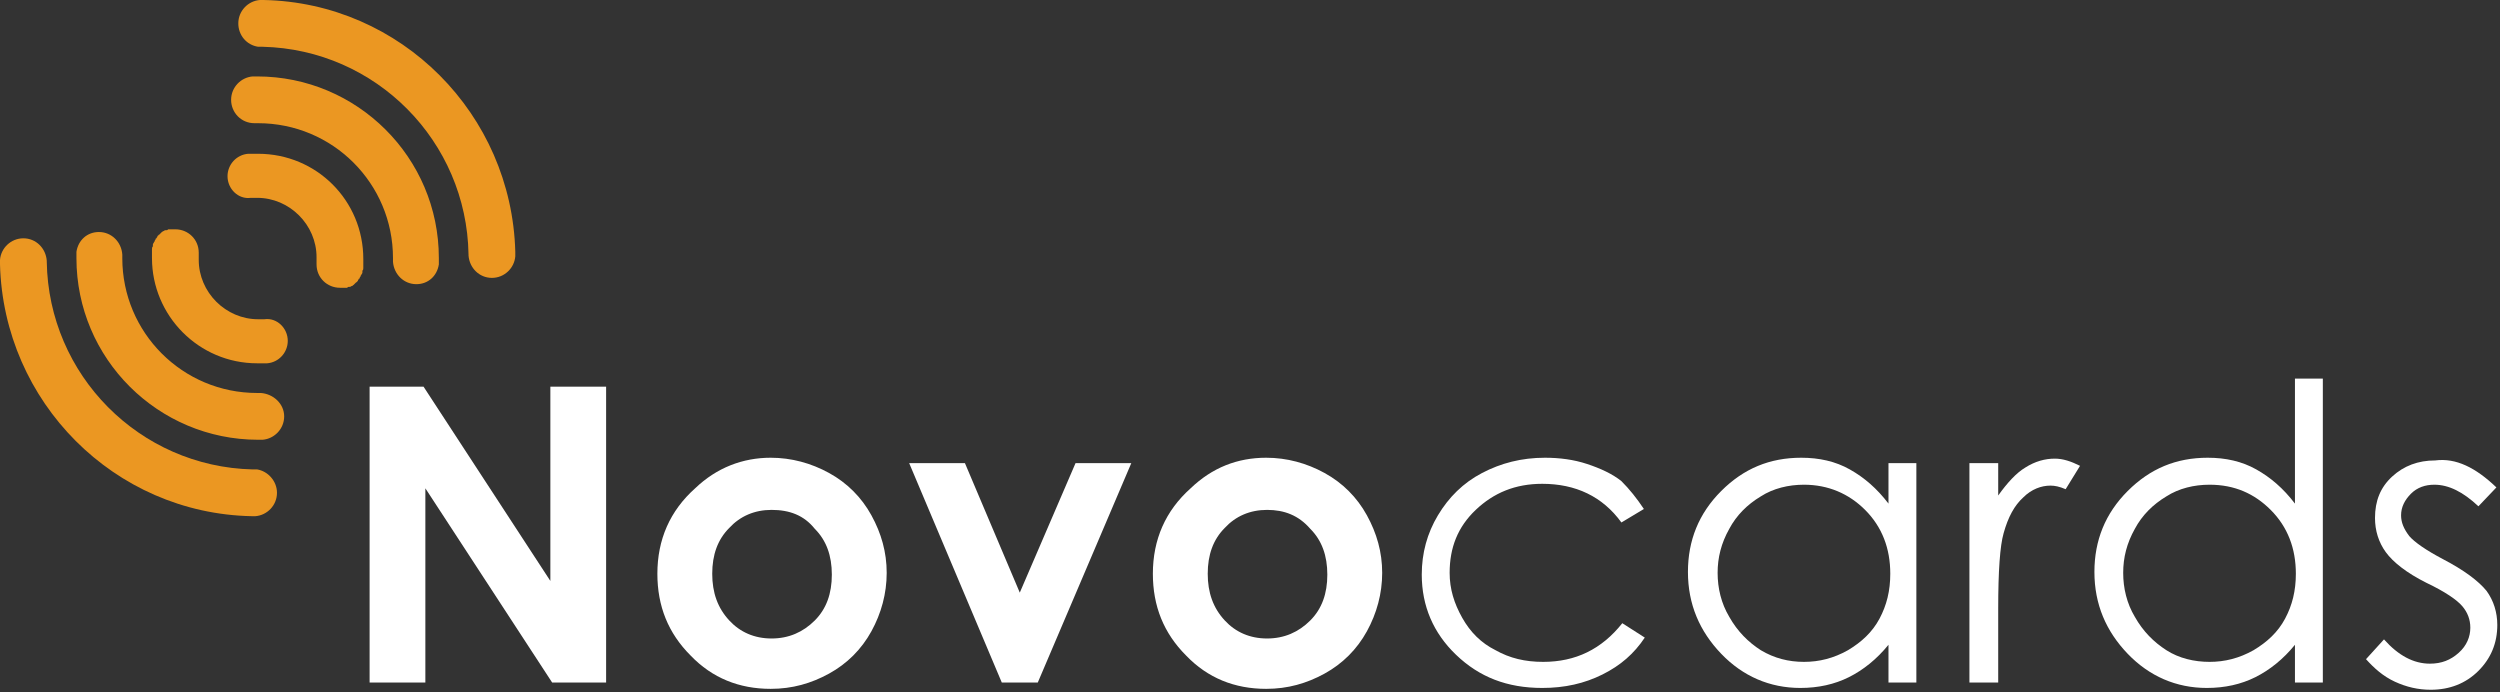
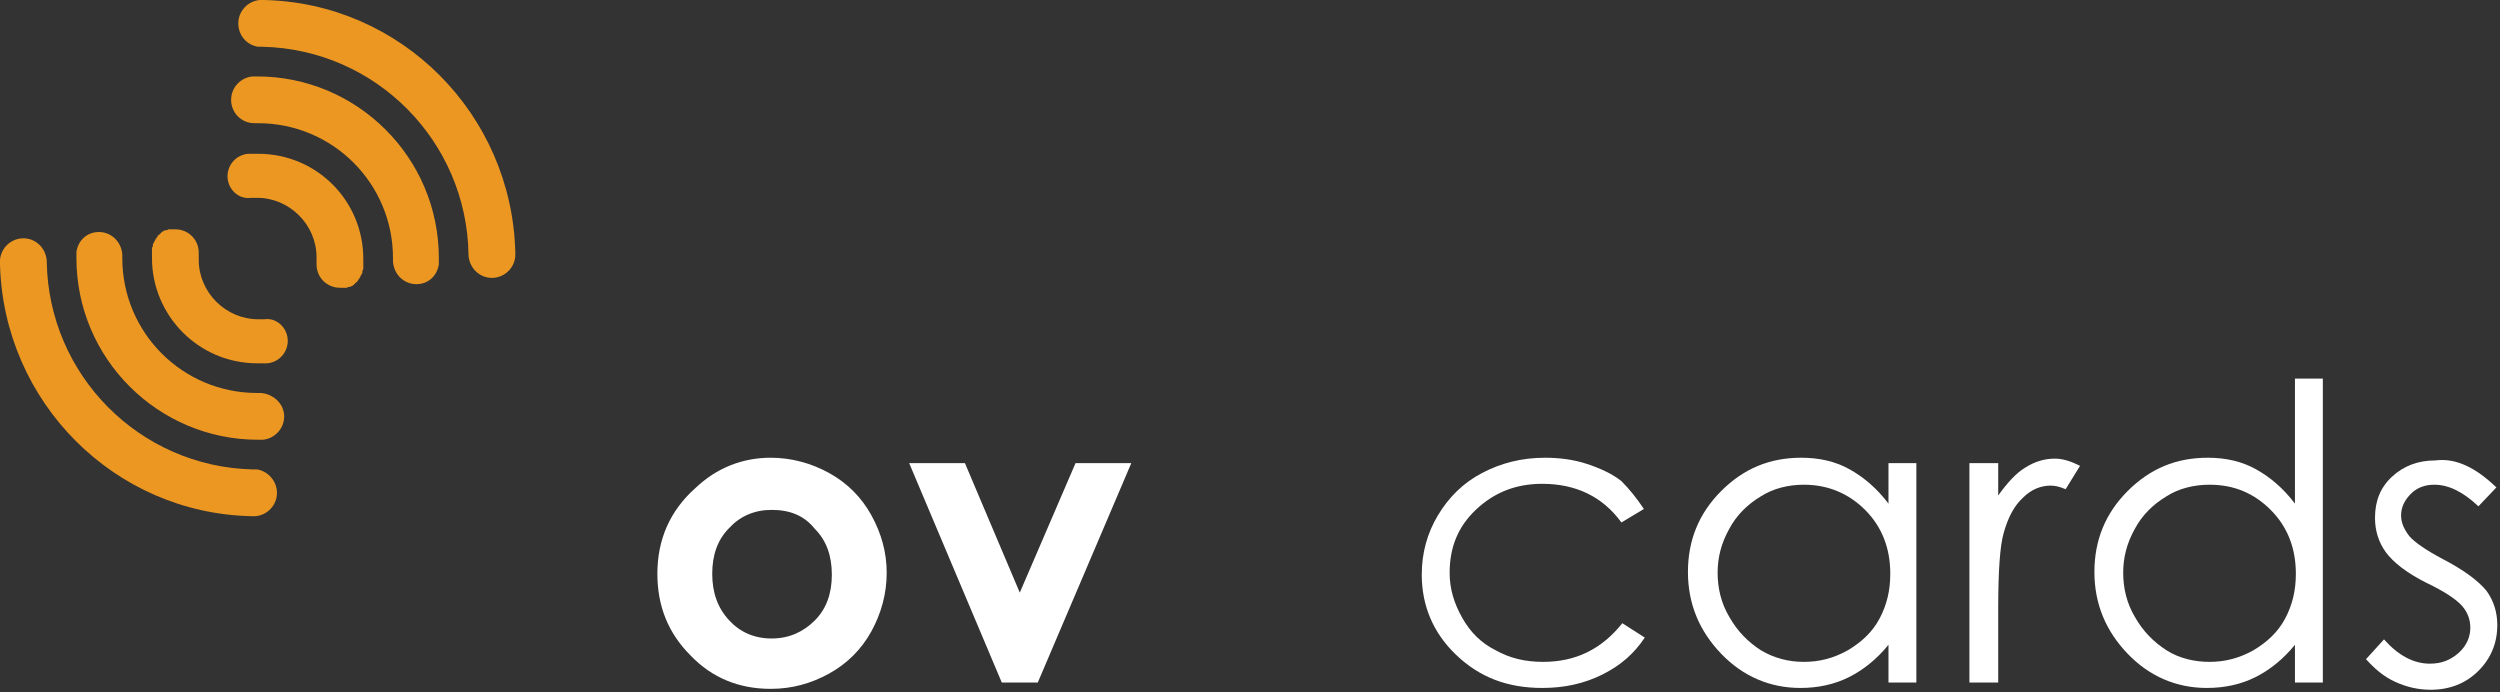
<svg xmlns="http://www.w3.org/2000/svg" fill="none" viewBox="0 0 278 77" height="77" width="278">
  <rect x="0" y="0" width="278" height="77" fill="#333333" stroke="none" />
  <g clip-path="url(#clip0_5_319)">
-     <path fill="white" d="M41.1 43H47.1L61.2 64.6V43H67.4V75.9H61.4L47.3 54.3V75.9H41.1V43Z" />
    <path fill="white" d="M85.7 50.9C88 50.9 90.2 51.5 92.2 52.6C94.2 53.7 95.8 55.3 96.9 57.3C98 59.3 98.6 61.4 98.6 63.7C98.6 66 98 68.2 96.9 70.2C95.8 72.2 94.2 73.8 92.2 74.9C90.2 76 88.1 76.6 85.7 76.6C82.2 76.6 79.2 75.4 76.8 72.9C74.3 70.4 73.1 67.4 73.1 63.8C73.1 60 74.5 56.8 77.3 54.3C79.7 52 82.6 50.9 85.7 50.9ZM85.8 56.7C83.9 56.7 82.3 57.4 81.1 58.7C79.8 60 79.2 61.7 79.2 63.8C79.2 65.9 79.8 67.6 81.1 69C82.3 70.3 83.9 71 85.8 71C87.7 71 89.3 70.3 90.6 69C91.9 67.7 92.5 66 92.5 63.9C92.5 61.8 91.9 60.1 90.6 58.8C89.4 57.3 87.8 56.7 85.8 56.7Z" />
    <path fill="white" d="M101.1 51.5H107.3L113.4 65.9L119.6 51.5H125.8L115.4 75.9H111.4L101.1 51.5Z" />
-     <path fill="white" d="M140.799 50.9C143.099 50.9 145.299 51.5 147.299 52.6C149.299 53.7 150.899 55.3 151.999 57.3C153.099 59.3 153.699 61.4 153.699 63.7C153.699 66 153.099 68.2 151.999 70.2C150.899 72.2 149.299 73.8 147.299 74.9C145.299 76 143.199 76.6 140.799 76.6C137.299 76.6 134.299 75.4 131.899 72.9C129.399 70.4 128.199 67.4 128.199 63.8C128.199 60 129.599 56.8 132.399 54.3C134.799 52 137.599 50.9 140.799 50.9ZM140.899 56.7C138.999 56.7 137.399 57.4 136.199 58.7C134.899 60 134.299 61.7 134.299 63.8C134.299 65.9 134.899 67.6 136.199 69C137.399 70.3 138.999 71 140.899 71C142.799 71 144.399 70.3 145.699 69C146.999 67.7 147.599 66 147.599 63.9C147.599 61.8 146.999 60.1 145.699 58.8C144.399 57.3 142.799 56.7 140.899 56.7Z" />
    <path fill="white" d="M182.8 56.6L180.3 58.1C178.2 55.2 175.2 53.8 171.5 53.8C168.5 53.8 166.1 54.8 164.1 56.7C162.1 58.6 161.2 60.9 161.2 63.7C161.2 65.5 161.7 67.1 162.6 68.7C163.5 70.3 164.7 71.5 166.3 72.3C167.9 73.2 169.6 73.6 171.6 73.6C175.2 73.6 178.1 72.2 180.4 69.3L182.9 70.9C181.7 72.7 180.2 74 178.2 75C176.2 76 174 76.5 171.5 76.5C167.6 76.5 164.5 75.3 161.9 72.8C159.4 70.4 158.1 67.4 158.1 63.9C158.1 61.5 158.7 59.3 159.9 57.3C161.1 55.3 162.7 53.7 164.8 52.6C166.9 51.5 169.2 50.9 171.8 50.9C173.4 50.9 175 51.1 176.5 51.6C178 52.1 179.3 52.7 180.3 53.5C181.2 54.4 182 55.4 182.8 56.6Z" />
    <path fill="white" d="M213.099 51.5V75.9H209.999V71.7C208.699 73.3 207.199 74.5 205.599 75.3C203.999 76.1 202.199 76.5 200.199 76.5C196.799 76.5 193.799 75.2 191.399 72.7C188.999 70.2 187.699 67.2 187.699 63.6C187.699 60.1 188.899 57.1 191.399 54.6C193.899 52.1 196.799 50.9 200.299 50.9C202.299 50.9 204.099 51.3 205.699 52.2C207.299 53.1 208.699 54.3 209.999 56V51.5H213.099ZM200.599 53.9C198.899 53.9 197.199 54.3 195.799 55.2C194.299 56.1 193.099 57.3 192.299 58.8C191.399 60.4 190.999 62 190.999 63.7C190.999 65.4 191.399 67.1 192.299 68.6C193.199 70.2 194.399 71.4 195.799 72.3C197.299 73.2 198.899 73.6 200.599 73.6C202.299 73.6 203.899 73.2 205.499 72.3C206.999 71.4 208.199 70.3 208.999 68.8C209.799 67.3 210.199 65.7 210.199 63.8C210.199 61 209.299 58.6 207.399 56.7C205.599 54.9 203.299 53.9 200.599 53.9Z" />
    <path fill="white" d="M219 51.5H222.2V55.1C223.2 53.7 224.2 52.6 225.2 52C226.3 51.3 227.4 51 228.5 51C229.4 51 230.3 51.3 231.3 51.8L229.7 54.4C229 54.1 228.5 54 228 54C227 54 225.9 54.4 225 55.3C224 56.2 223.3 57.5 222.8 59.3C222.4 60.7 222.2 63.5 222.2 67.7V75.9H219V51.5Z" />
    <path fill="white" d="M258.299 42.1V75.9H255.199V71.7C253.899 73.3 252.399 74.5 250.799 75.3C249.199 76.1 247.399 76.5 245.399 76.5C241.999 76.5 238.999 75.2 236.599 72.7C234.199 70.2 232.899 67.2 232.899 63.6C232.899 60.1 234.099 57.1 236.599 54.6C239.099 52.1 241.999 50.9 245.499 50.9C247.499 50.9 249.299 51.3 250.899 52.2C252.499 53.1 253.899 54.3 255.199 56V42.1H258.299ZM245.699 53.9C243.999 53.9 242.299 54.3 240.899 55.2C239.399 56.1 238.199 57.3 237.399 58.8C236.499 60.4 236.099 62 236.099 63.7C236.099 65.4 236.499 67.1 237.399 68.6C238.299 70.2 239.499 71.4 240.899 72.3C242.299 73.2 243.999 73.6 245.699 73.6C247.399 73.6 248.999 73.2 250.599 72.3C252.099 71.4 253.299 70.3 254.099 68.8C254.899 67.3 255.299 65.7 255.299 63.8C255.299 61 254.399 58.6 252.499 56.7C250.699 54.9 248.499 53.9 245.699 53.9Z" />
    <path fill="white" d="M277.6 54.2L275.6 56.3C273.9 54.7 272.3 53.9 270.7 53.9C269.7 53.9 268.8 54.2 268.1 54.9C267.4 55.6 267 56.4 267 57.3C267 58.1 267.3 58.8 267.9 59.6C268.5 60.3 269.8 61.2 271.7 62.2C274 63.4 275.6 64.6 276.5 65.7C277.3 66.8 277.7 68.1 277.7 69.5C277.7 71.5 277 73.2 275.6 74.6C274.2 76 272.4 76.7 270.3 76.7C268.9 76.7 267.6 76.4 266.3 75.8C265 75.2 264 74.3 263.1 73.3L265.1 71.1C266.7 72.9 268.4 73.8 270.2 73.8C271.5 73.8 272.5 73.4 273.4 72.6C274.3 71.8 274.7 70.8 274.7 69.8C274.7 68.9 274.4 68.1 273.8 67.4C273.2 66.7 271.9 65.8 269.8 64.8C267.6 63.7 266.1 62.5 265.3 61.4C264.5 60.3 264.1 59 264.1 57.6C264.1 55.7 264.7 54.2 266 53C267.3 51.8 268.9 51.2 270.8 51.2C273.1 50.9 275.3 52 277.6 54.2Z" />
-     <path fill="#EB9722" d="M30.8 54.8C30.8 56.2 29.7 57.3 28.4 57.4H28.3H28.2C28.1 57.4 28.1 57.4 28 57.4C12.7 57.1 0.4 44.7 0 29.4C0 29.3 0 29.3 0 29.2C0 29.1 0 29.1 0 29V28.9C0.1 27.6 1.2 26.5 2.6 26.5C4 26.5 5.1 27.6 5.2 29V29.1C5.4 41.7 15.5 51.9 28.1 52.2C28.2 52.2 28.2 52.2 28.3 52.2H28.4C28.5 52.2 28.6 52.2 28.6 52.2C29.8 52.4 30.8 53.5 30.8 54.8Z" />
+     <path fill="#EB9722" d="M30.8 54.8C30.8 56.2 29.7 57.3 28.4 57.4H28.3H28.2C28.1 57.4 28.1 57.4 28 57.4C12.7 57.1 0.4 44.7 0 29.4C0 29.3 0 29.3 0 29.2C0 29.1 0 29.1 0 29V28.9C0.1 27.6 1.2 26.5 2.6 26.5C4 26.5 5.1 27.6 5.2 29V29.1C5.4 41.7 15.5 51.9 28.1 52.2C28.2 52.2 28.2 52.2 28.3 52.2C28.5 52.2 28.6 52.2 28.6 52.2C29.8 52.4 30.8 53.5 30.8 54.8Z" />
    <path fill="#EB9722" d="M31.6 46.3C31.6 47.7 30.5 48.8 29.2 48.9C29.1 48.9 29.1 48.9 29 48.9C28.9 48.9 28.8 48.9 28.7 48.9C17.6 48.9 8.5 39.9 8.5 28.7V28.6C8.5 28.4 8.5 28.2 8.5 28C8.7 26.7 9.7 25.8 11 25.8C12.4 25.8 13.5 26.9 13.6 28.3V28.4C13.6 28.5 13.6 28.6 13.6 28.7C13.6 37 20.3 43.7 28.6 43.7C28.7 43.7 28.8 43.7 28.9 43.7H29C30.4 43.8 31.6 44.9 31.6 46.3Z" />
    <path fill="#EB9722" d="M32 37.9C32 39.2 31 40.3 29.7 40.4H29.6C29.3 40.4 28.9 40.4 28.6 40.4C22.1 40.4 16.9 35.1 16.9 28.7C16.9 28.4 16.9 28 16.9 27.7C16.9 27.6 16.9 27.5 17 27.4C17 27.3 17 27.3 17 27.2C17 27.1 17.1 27 17.1 27C17.1 26.9 17.2 26.9 17.2 26.8C17.2 26.7 17.3 26.7 17.3 26.6C17.3 26.6 17.3 26.5 17.4 26.5C17.4 26.4 17.5 26.4 17.5 26.3C17.5 26.3 17.5 26.2 17.6 26.2C17.6 26.2 17.6 26.1 17.7 26.1L17.8 26L17.9 25.9L18 25.8C18 25.8 18.1 25.8 18.1 25.7H18.2C18.2 25.7 18.3 25.6 18.4 25.6C18.4 25.6 18.4 25.6 18.5 25.6C18.6 25.6 18.6 25.6 18.7 25.5C18.7 25.5 18.7 25.5 18.8 25.5C18.9 25.5 18.9 25.5 19 25.5C19.1 25.5 19.2 25.5 19.2 25.5C19.3 25.5 19.4 25.5 19.5 25.5C20.9 25.5 22.1 26.6 22.1 28.1V28.2C22.1 28.3 22.1 28.3 22.1 28.4C22.1 28.6 22.1 28.7 22.1 28.9C22.1 32.5 25.1 35.5 28.7 35.5C28.9 35.5 29 35.5 29.2 35.5C29.3 35.5 29.3 35.5 29.4 35.5C30.8 35.3 32 36.5 32 37.9Z" />
    <path fill="#EB9722" d="M26.5 2.6C26.5 1.2 27.6 0.1 28.9 0H29H29.1C29.2 0 29.2 0 29.3 0C44.6 0.3 56.9 12.7 57.3 28C57.3 28.1 57.3 28.1 57.3 28.2C57.3 28.3 57.3 28.3 57.3 28.4V28.5C57.2 29.8 56.1 30.9 54.7 30.9C53.3 30.9 52.2 29.8 52.1 28.4V28.3C51.9 15.7 41.8 5.5 29.2 5.2C29.1 5.2 29.1 5.2 29 5.2H28.9C28.8 5.2 28.7 5.2 28.7 5.2C27.4 5 26.5 3.9 26.5 2.6Z" />
    <path fill="#EB9722" d="M25.7 11.1C25.7 9.7 26.8 8.6 28.1 8.5C28.2 8.5 28.2 8.5 28.3 8.5C28.4 8.5 28.5 8.5 28.6 8.5C39.7 8.5 48.8 17.5 48.8 28.7V28.8C48.8 29 48.8 29.2 48.8 29.4C48.6 30.7 47.6 31.6 46.3 31.6C44.9 31.6 43.8 30.5 43.7 29.1V29C43.7 28.9 43.7 28.8 43.7 28.7C43.7 20.4 37 13.7 28.7 13.7C28.6 13.7 28.5 13.7 28.4 13.7H28.3C26.8 13.7 25.7 12.5 25.7 11.1Z" />
    <path fill="#EB9722" d="M25.3 19.6C25.3 18.3 26.3 17.2 27.6 17.1H27.7C28 17.1 28.4 17.1 28.7 17.1C35.2 17.1 40.4 22.3 40.4 28.8C40.4 29.1 40.4 29.5 40.4 29.8C40.4 29.9 40.4 30 40.3 30.1C40.3 30.2 40.3 30.2 40.3 30.3C40.3 30.4 40.2 30.5 40.2 30.5C40.2 30.6 40.1 30.6 40.1 30.7C40.1 30.8 40 30.8 40 30.9C40 30.9 40 31 39.9 31C39.9 31.1 39.8 31.1 39.8 31.2C39.8 31.2 39.8 31.3 39.7 31.3C39.7 31.3 39.7 31.4 39.6 31.4L39.5 31.5L39.4 31.6L39.3 31.7C39.3 31.7 39.2 31.7 39.2 31.8H39.1C39.1 31.8 39 31.9 38.9 31.9C38.9 31.9 38.9 31.9 38.8 31.9C38.7 31.9 38.7 31.9 38.6 32C38.6 32 38.6 32 38.5 32C38.4 32 38.4 32 38.3 32C38.2 32 38.1 32 38.1 32C38 32 37.9 32 37.8 32C36.4 32 35.2 30.9 35.2 29.4V29.3C35.2 29.2 35.2 29.2 35.2 29.1C35.2 28.9 35.2 28.8 35.2 28.6C35.2 25 32.2 22 28.6 22C28.4 22 28.3 22 28.1 22C28 22 28 22 27.9 22C26.5 22.2 25.3 21 25.3 19.6Z" />
  </g>
  <defs>
    <clipPath id="clip0_5_319">
      <rect fill="white" height="76.7" width="277.7" />
    </clipPath>
  </defs>
</svg>